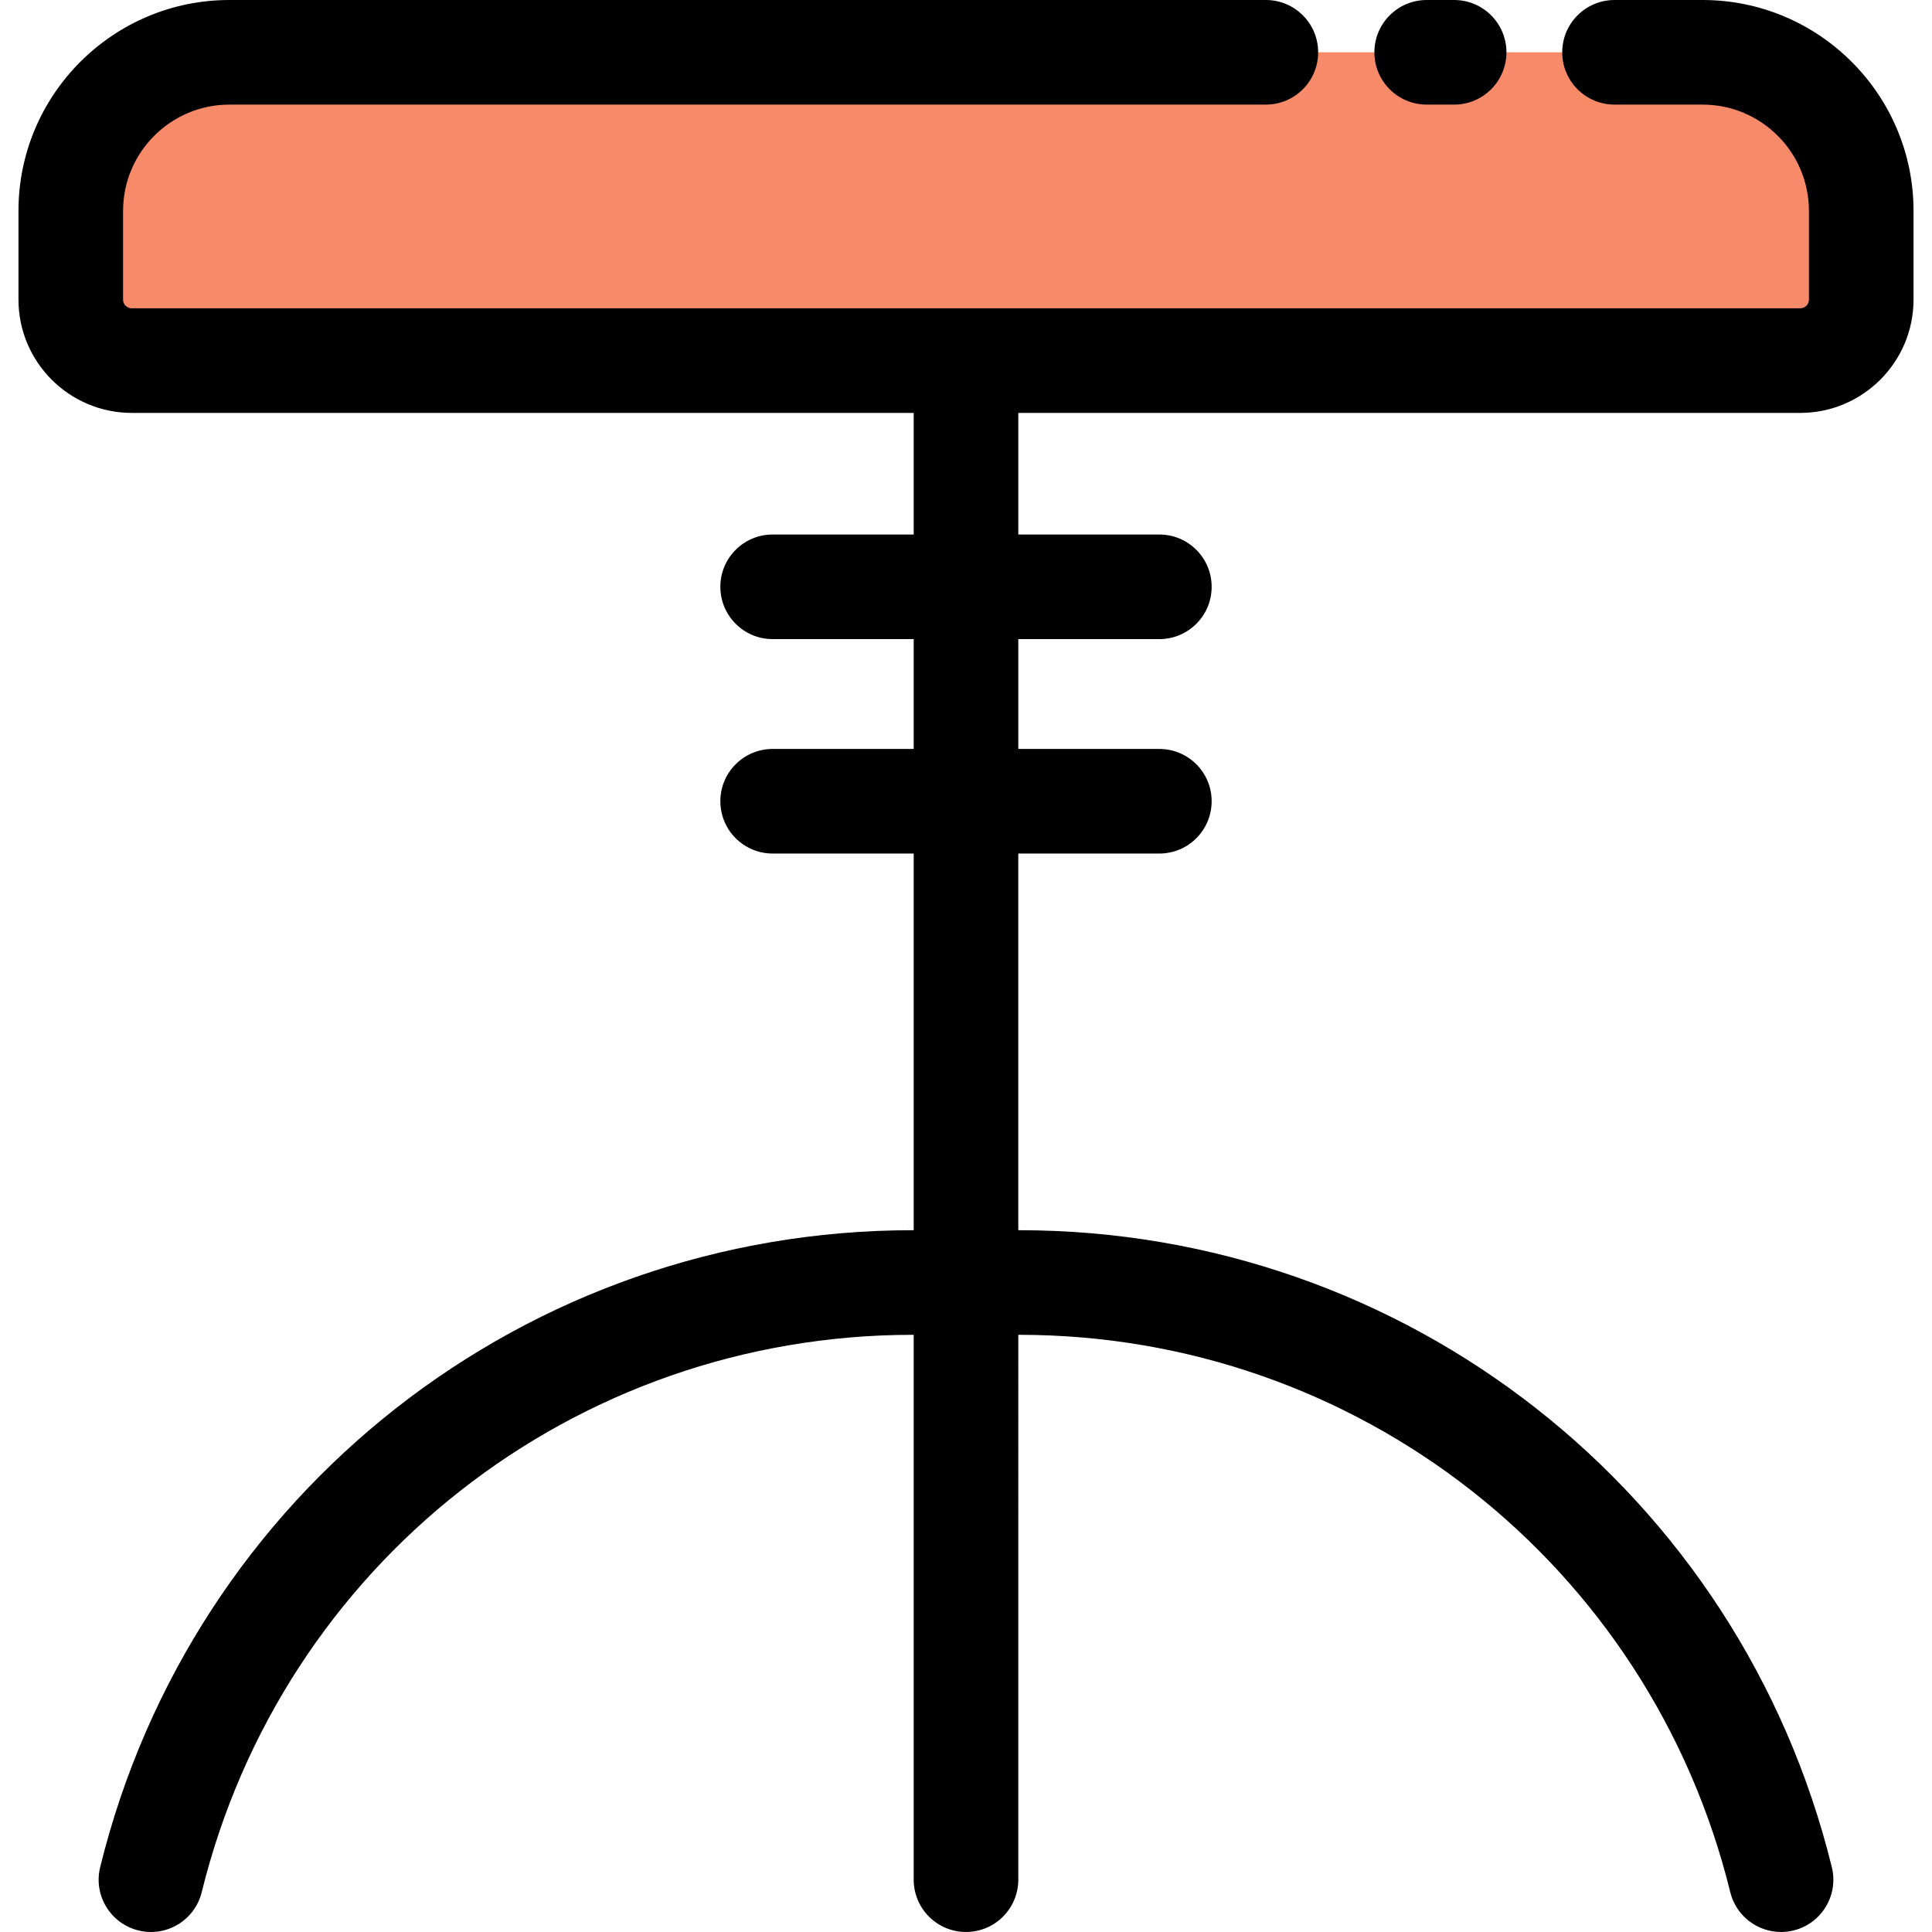
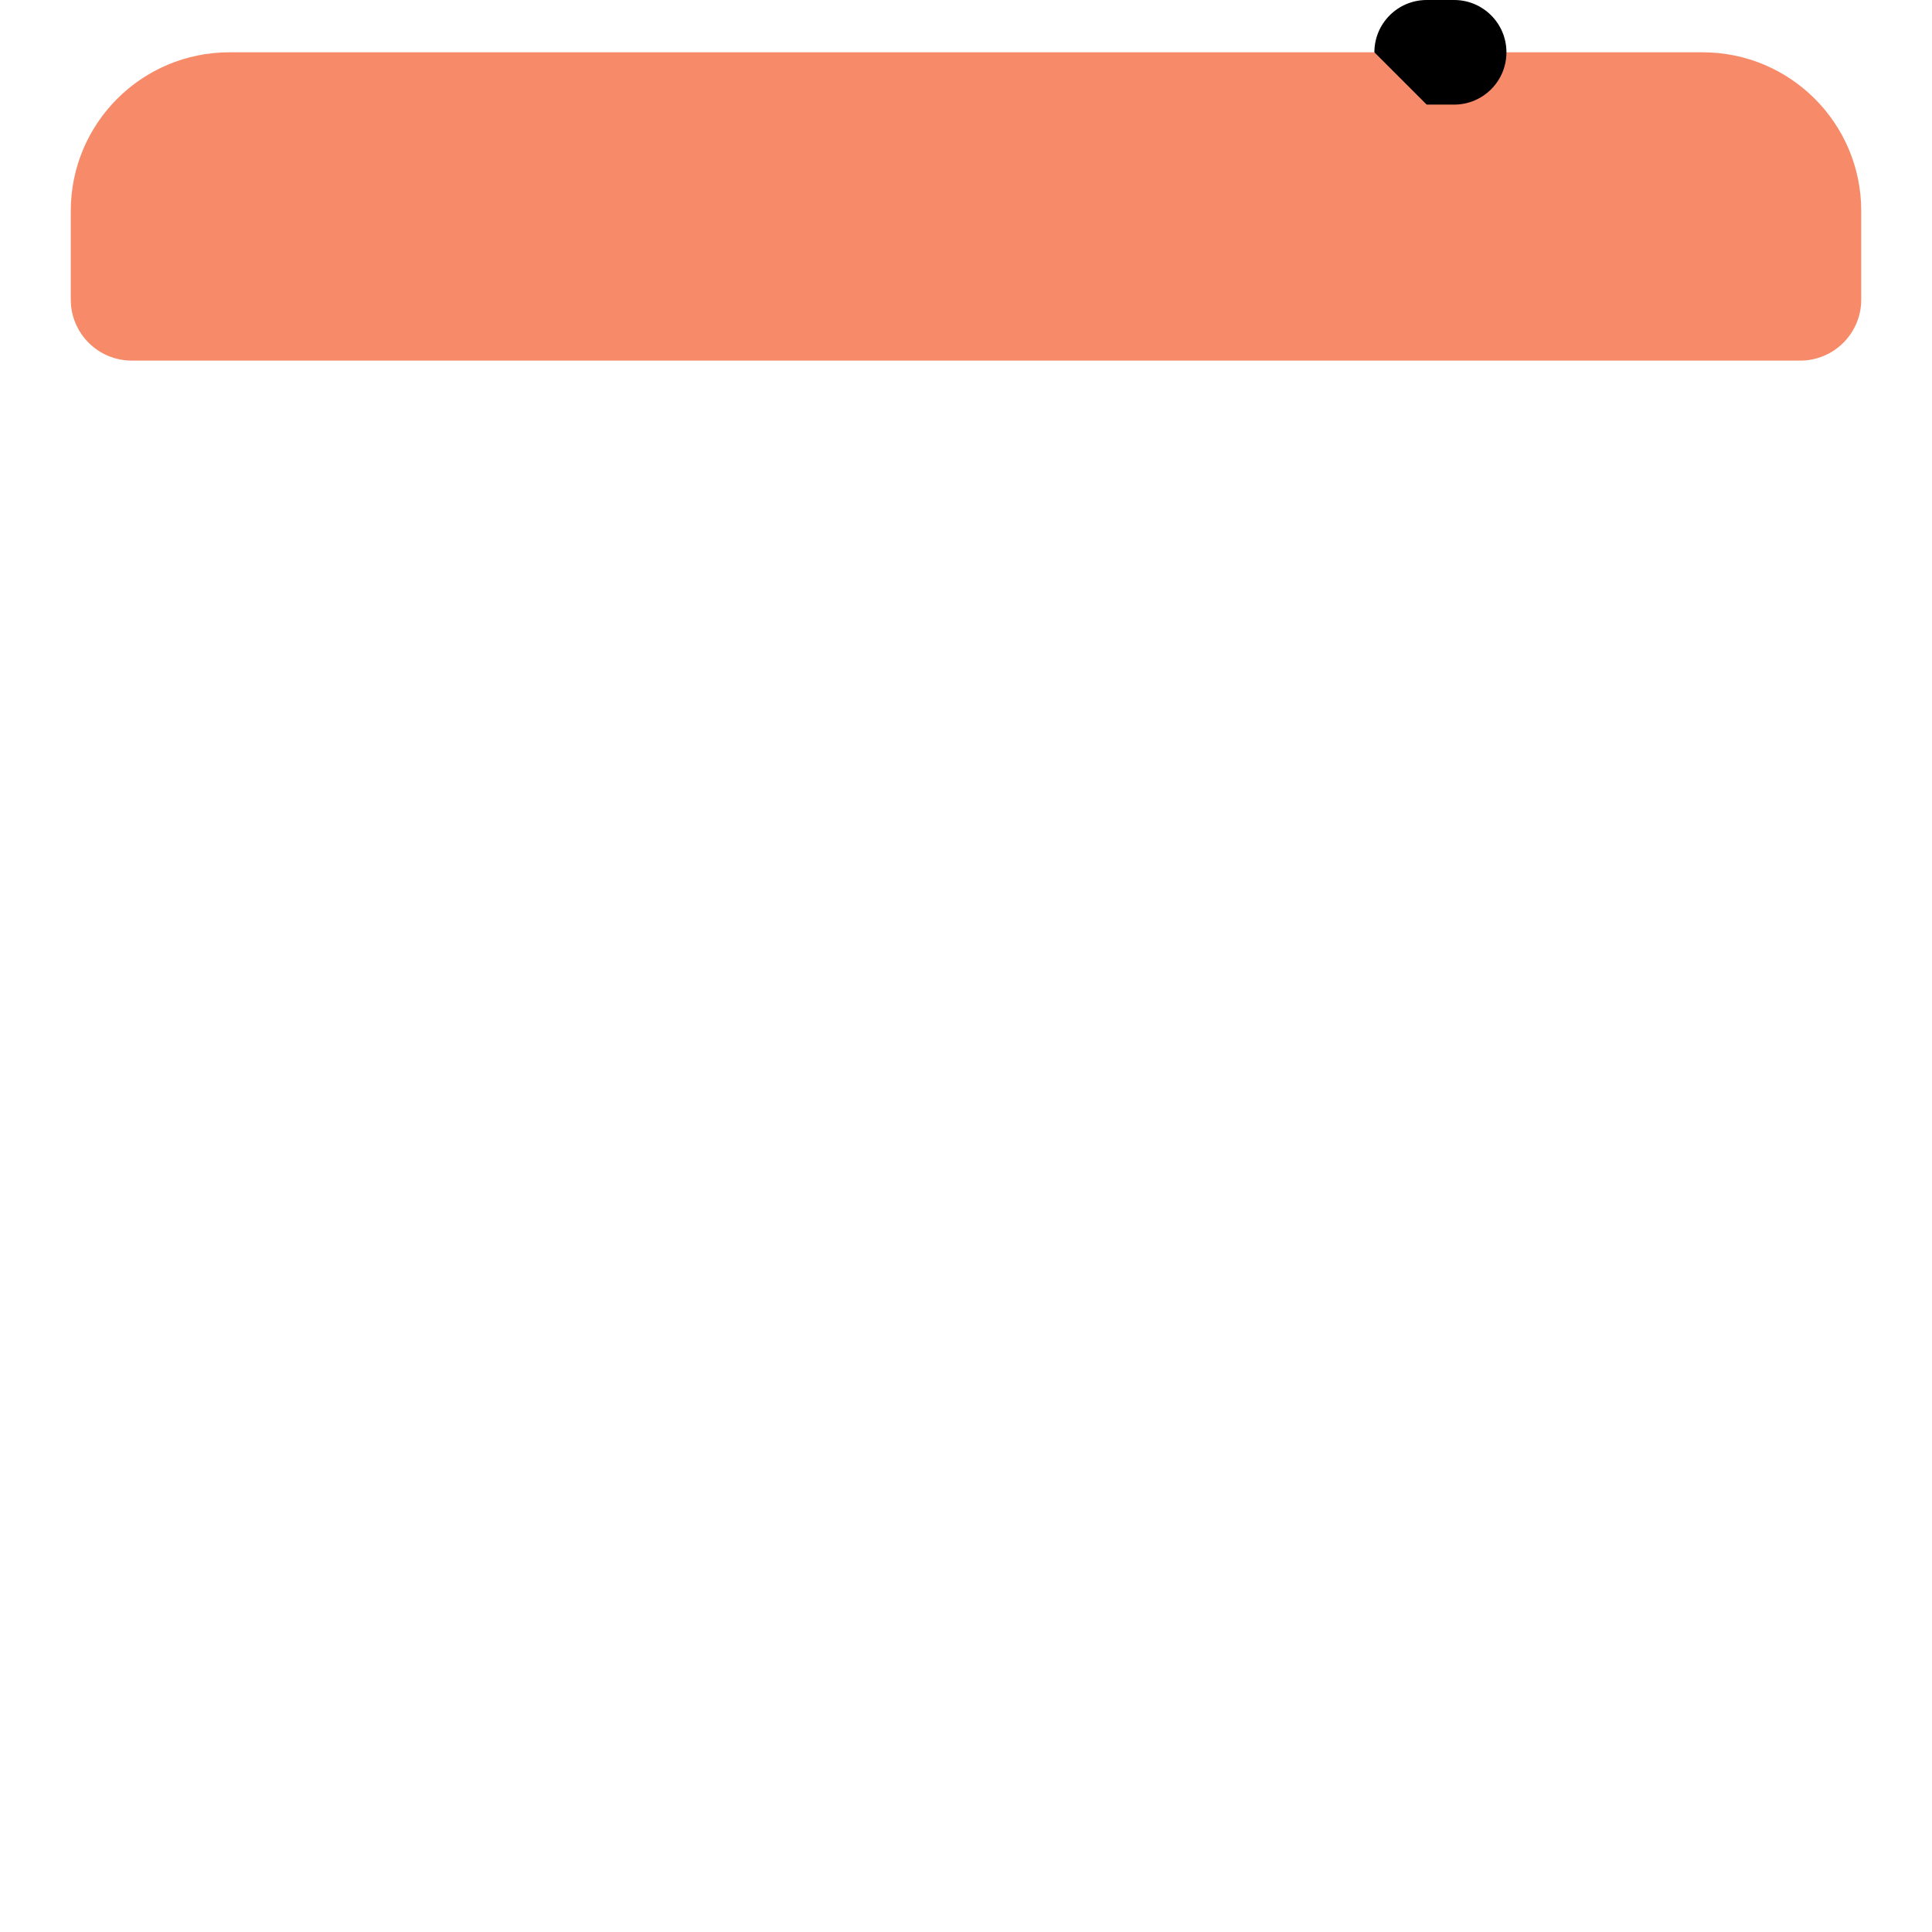
<svg xmlns="http://www.w3.org/2000/svg" height="800px" width="800px" version="1.1" id="Layer_1" viewBox="0 0 512 512" xml:space="preserve">
  <path style="fill:#F78A68;" d="M493.246,55.884v23.521c0,8.926-7.249,16.161-16.175,16.161h-221.07H34.93  c-8.926,0-16.175-7.235-16.175-16.161V55.884c0-23.202,18.822-42.024,42.038-42.024h390.414  C474.424,13.86,493.246,32.682,493.246,55.884z" />
-   <path d="M378.087,27.72h7.275c7.654,0,13.86-6.205,13.86-13.86S393.016,0,385.362,0h-7.275c-7.654,0-13.86,6.205-13.86,13.86  S370.433,27.72,378.087,27.72z" />
-   <path d="M451.208,0h-23.341c-7.654,0-13.86,6.205-13.86,13.86s6.207,13.86,13.86,13.86h23.341c15.537,0,28.178,12.634,28.178,28.164  v23.521c0,1.268-1.038,2.301-2.315,2.301H34.93c-1.277,0-2.315-1.033-2.315-2.301V55.884c0-15.53,12.641-28.164,28.178-28.164  h274.672c7.654,0,13.86-6.205,13.86-13.86S343.119,0,335.465,0H60.795c-30.824,0-55.9,25.069-55.9,55.884v23.521  c0,16.553,13.474,30.021,30.035,30.021h207.21v32.225H204.76c-7.655,0-13.86,6.205-13.86,13.86c0,7.655,6.205,13.86,13.86,13.86  h37.381v29.106H204.76c-7.655,0-13.86,6.205-13.86,13.86s6.205,13.86,13.86,13.86h37.381v99.821h-0.236  c-102.358,0-190.917,69.416-215.36,168.806c-1.828,7.433,2.715,14.941,10.148,16.769c7.428,1.83,14.94-2.715,16.769-10.148  c21.388-86.967,98.879-147.705,188.442-147.705h0.236v144.394c0,7.655,6.205,13.86,13.86,13.86c7.654,0,13.86-6.205,13.86-13.86  V353.74h0.236c89.563,0,167.053,60.74,188.442,147.705c1.555,6.322,7.217,10.553,13.449,10.553c1.095,0,2.209-0.132,3.321-0.405  c7.432-1.828,11.977-9.336,10.148-16.769c-24.445-99.39-113.004-168.806-215.361-168.806h-0.236v-99.82h37.381  c7.654,0,13.86-6.205,13.86-13.86s-6.207-13.86-13.86-13.86H269.86v-29.106h37.381c7.654,0,13.86-6.205,13.86-13.86  c0-7.655-6.207-13.86-13.86-13.86H269.86v-32.225h207.21c16.562,0,30.035-13.468,30.035-30.021V55.884  C507.106,25.069,482.03,0,451.208,0z" />
+   <path d="M378.087,27.72h7.275c7.654,0,13.86-6.205,13.86-13.86S393.016,0,385.362,0h-7.275c-7.654,0-13.86,6.205-13.86,13.86  z" />
</svg>